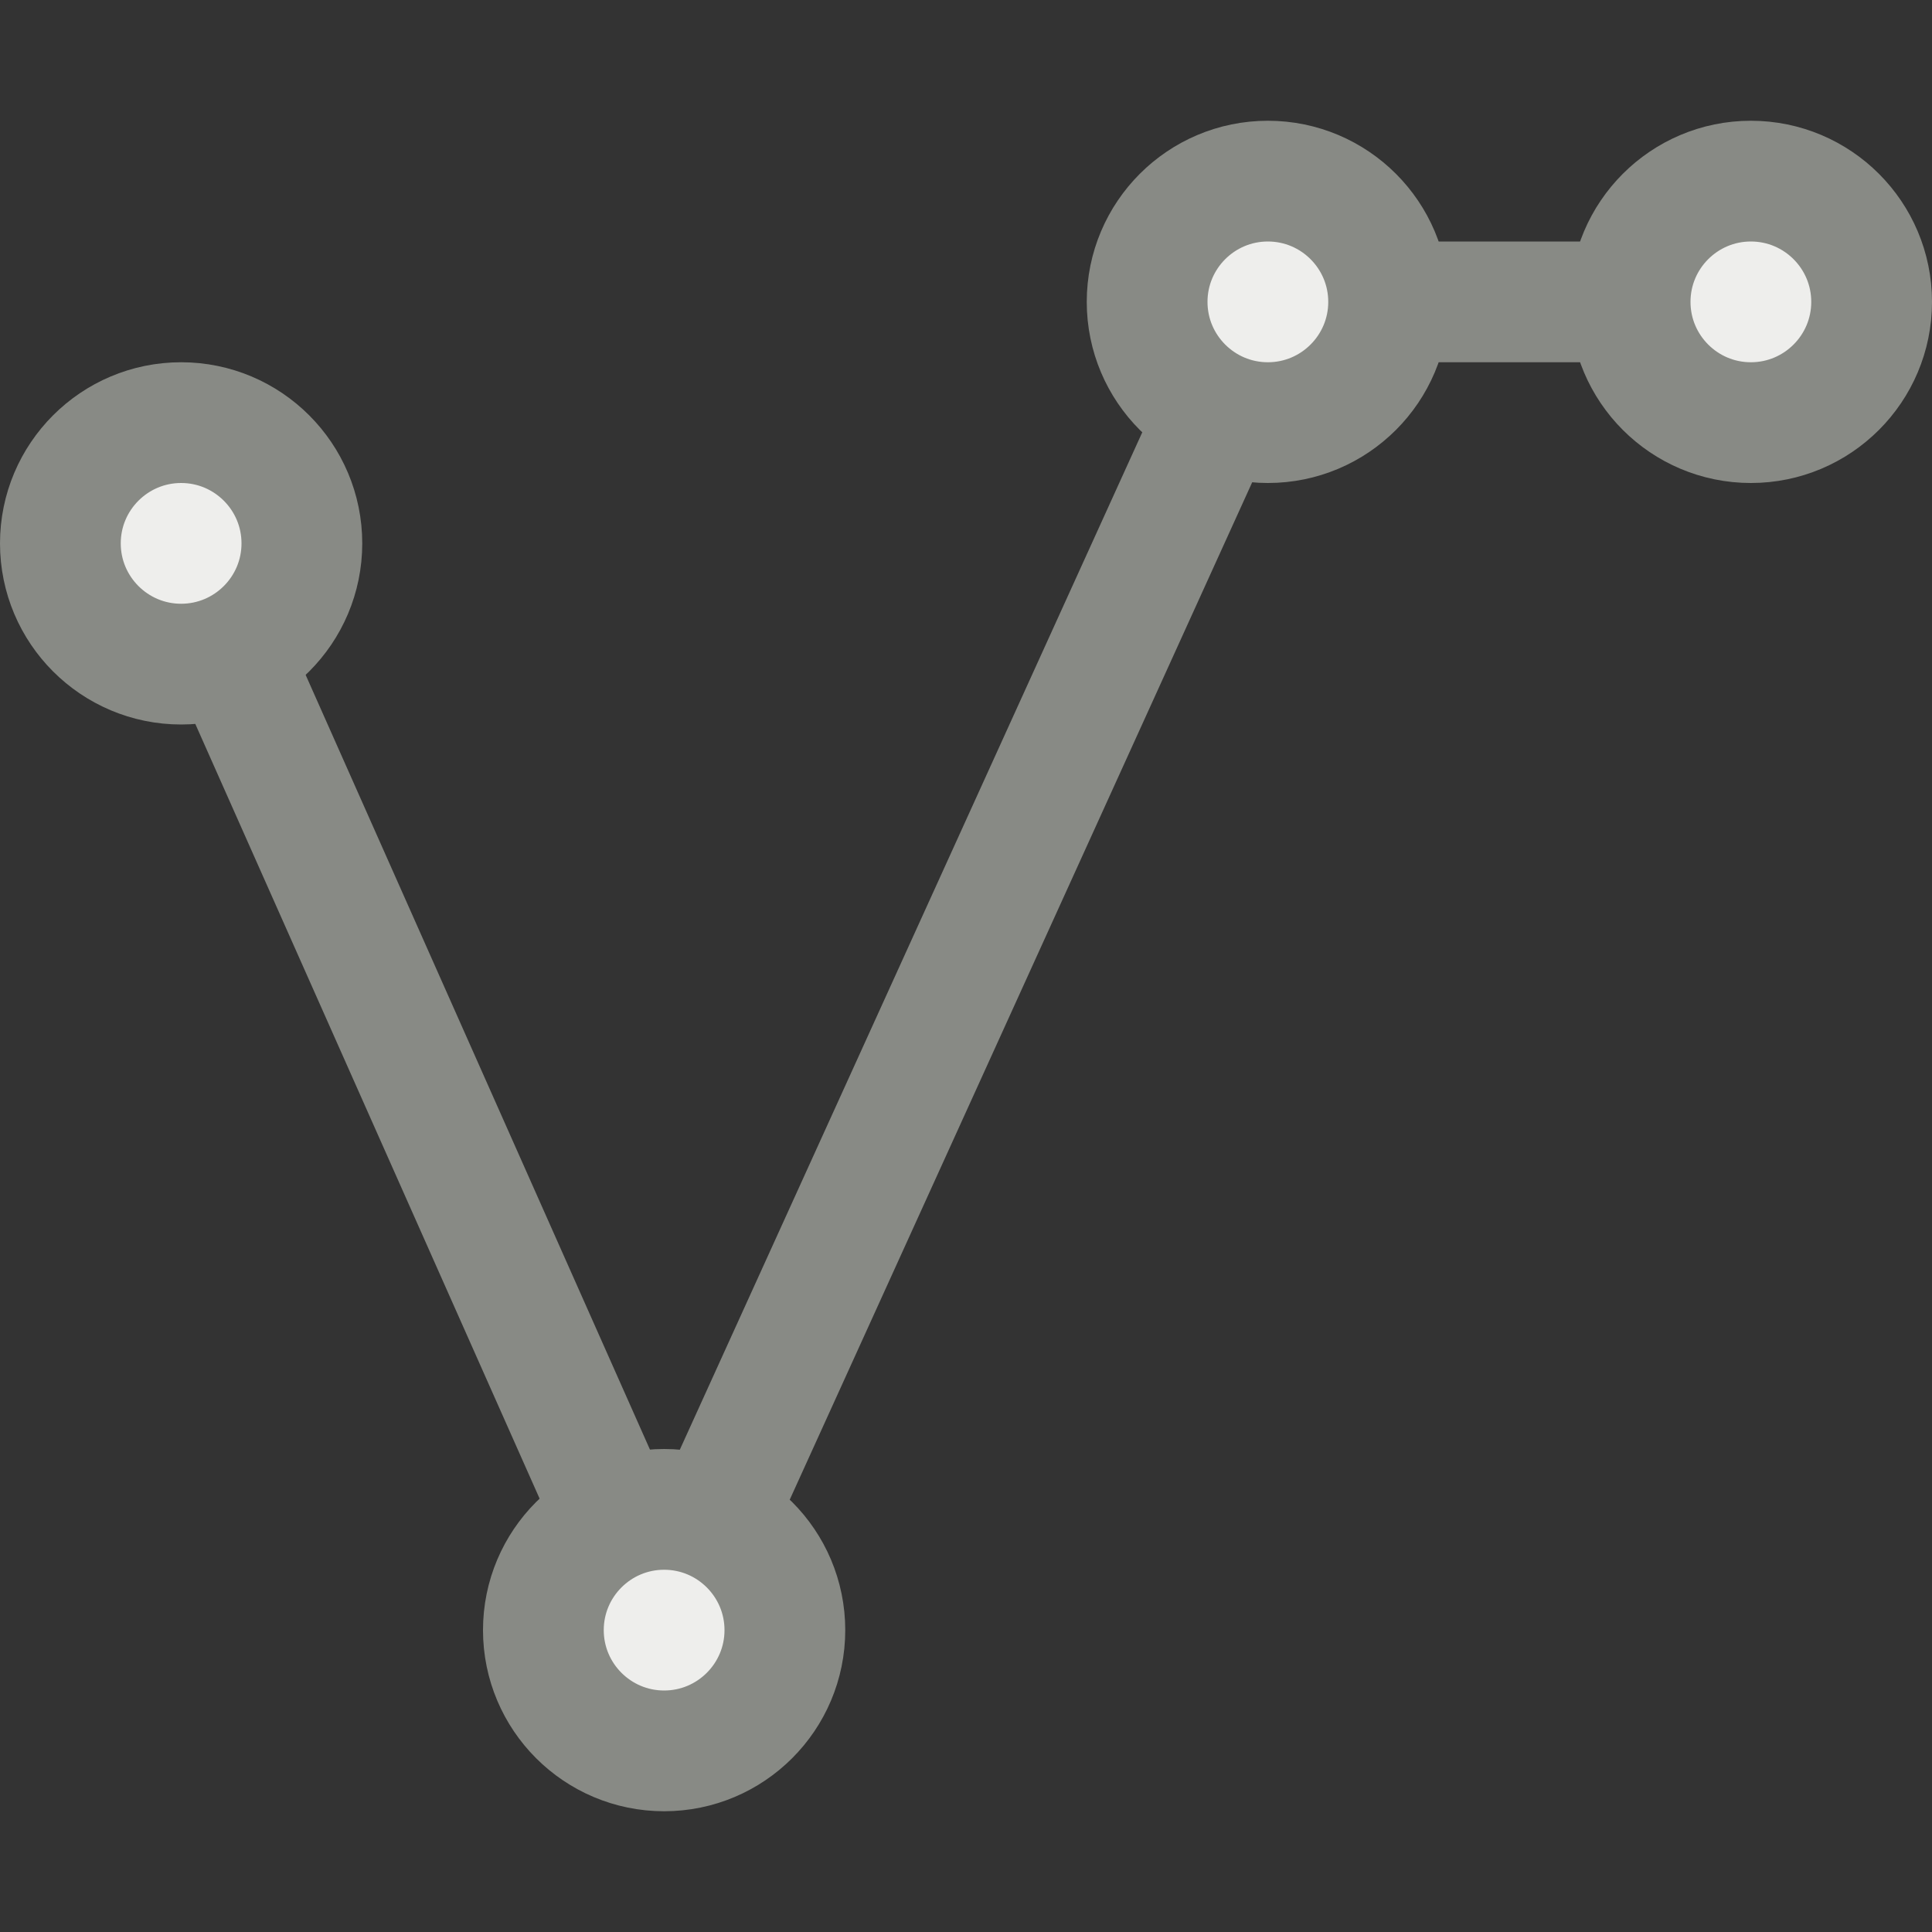
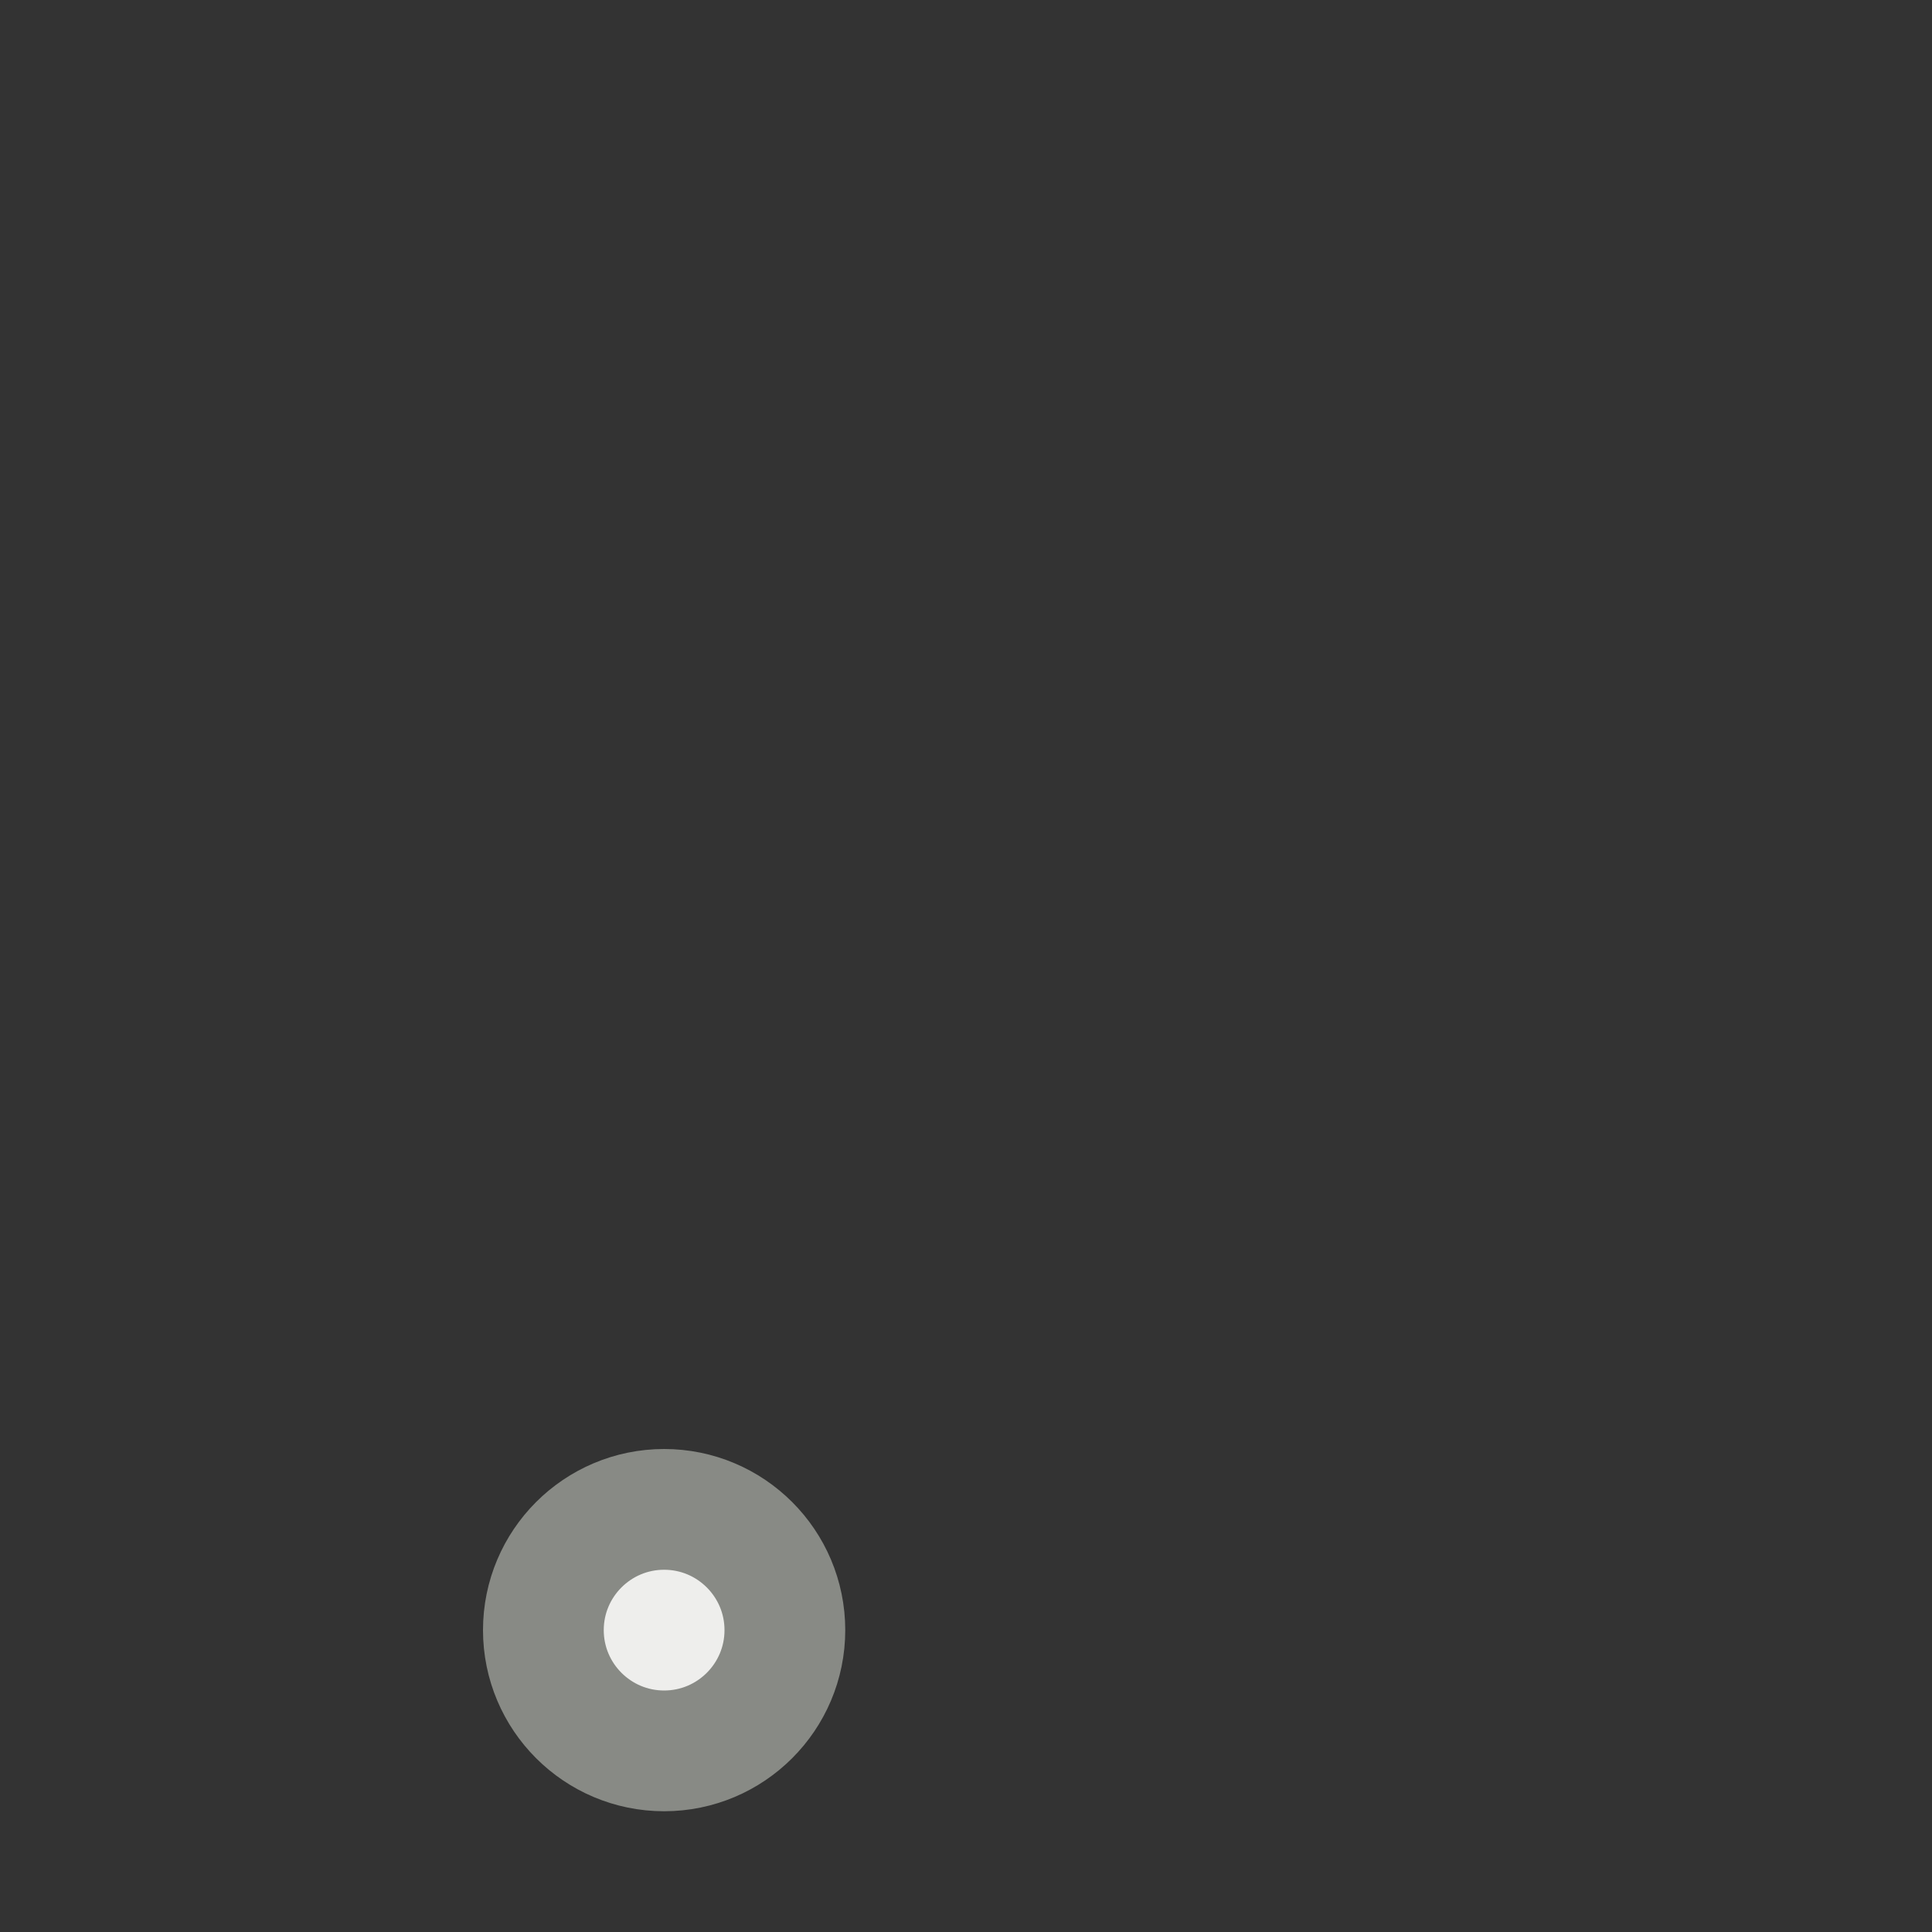
<svg xmlns="http://www.w3.org/2000/svg" height="16" width="16">
  <rect width="100%" height="100%" fill="#333333" stroke="none" />
  <g stroke="#888a85" stroke-linecap="round" stroke-linejoin="round" transform="translate(0 -16)">
-     <path d="m1.5 4.5l4 9 5-11 4 0" fill="none" overflow="visible" transform="translate(0 16)" />
    <path d="m4.5 12.5c0 .552-.448 1-1 1-.552 0-1-.448-1-1 0-.552.448-1 1-1 .552 0 1 .448 1 1z" fill="#eeeeec" fill-rule="evenodd" overflow="visible" transform="translate(2 17)" />
-     <path d="m4.5 12.5c0 .552-.448 1-1 1-.552 0-1-.448-1-1 0-.552.448-1 1-1 .552 0 1 .448 1 1z" fill="#eeeeec" fill-rule="evenodd" overflow="visible" transform="translate(11 6)" />
-     <path d="m4.5 12.5c0 .552-.448 1-1 1-.552 0-1-.448-1-1 0-.552.448-1 1-1 .552 0 1 .448 1 1z" fill="#eeeeec" fill-rule="evenodd" overflow="visible" transform="translate(7 6)" />
-     <path d="m4.5 12.5c0 .552-.448 1-1 1-.552 0-1-.448-1-1 0-.552.448-1 1-1 .552 0 1 .448 1 1z" fill="#eeeeec" fill-rule="evenodd" overflow="visible" transform="translate(-2 8)" />
  </g>
</svg>